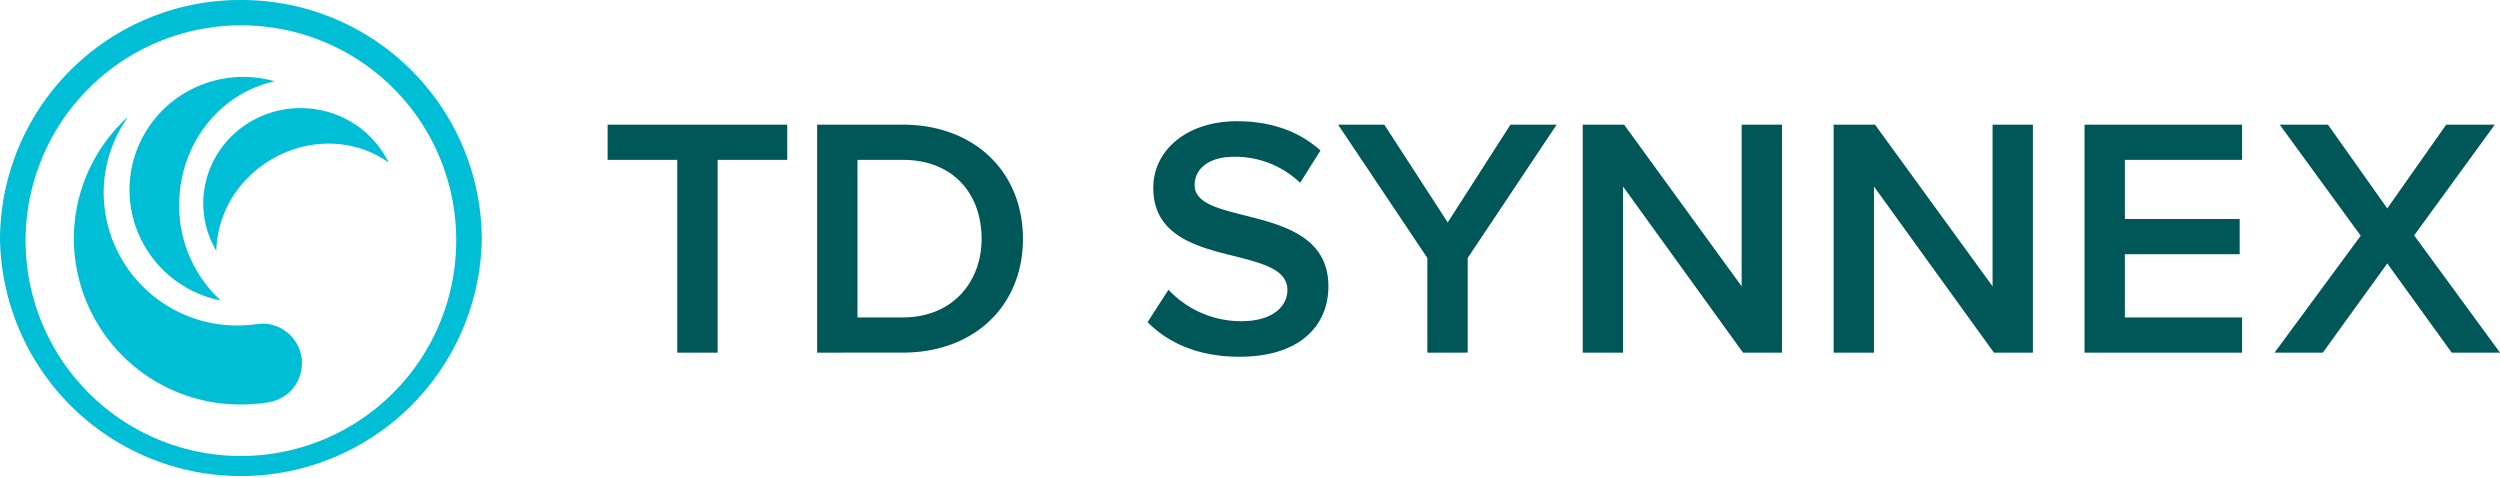
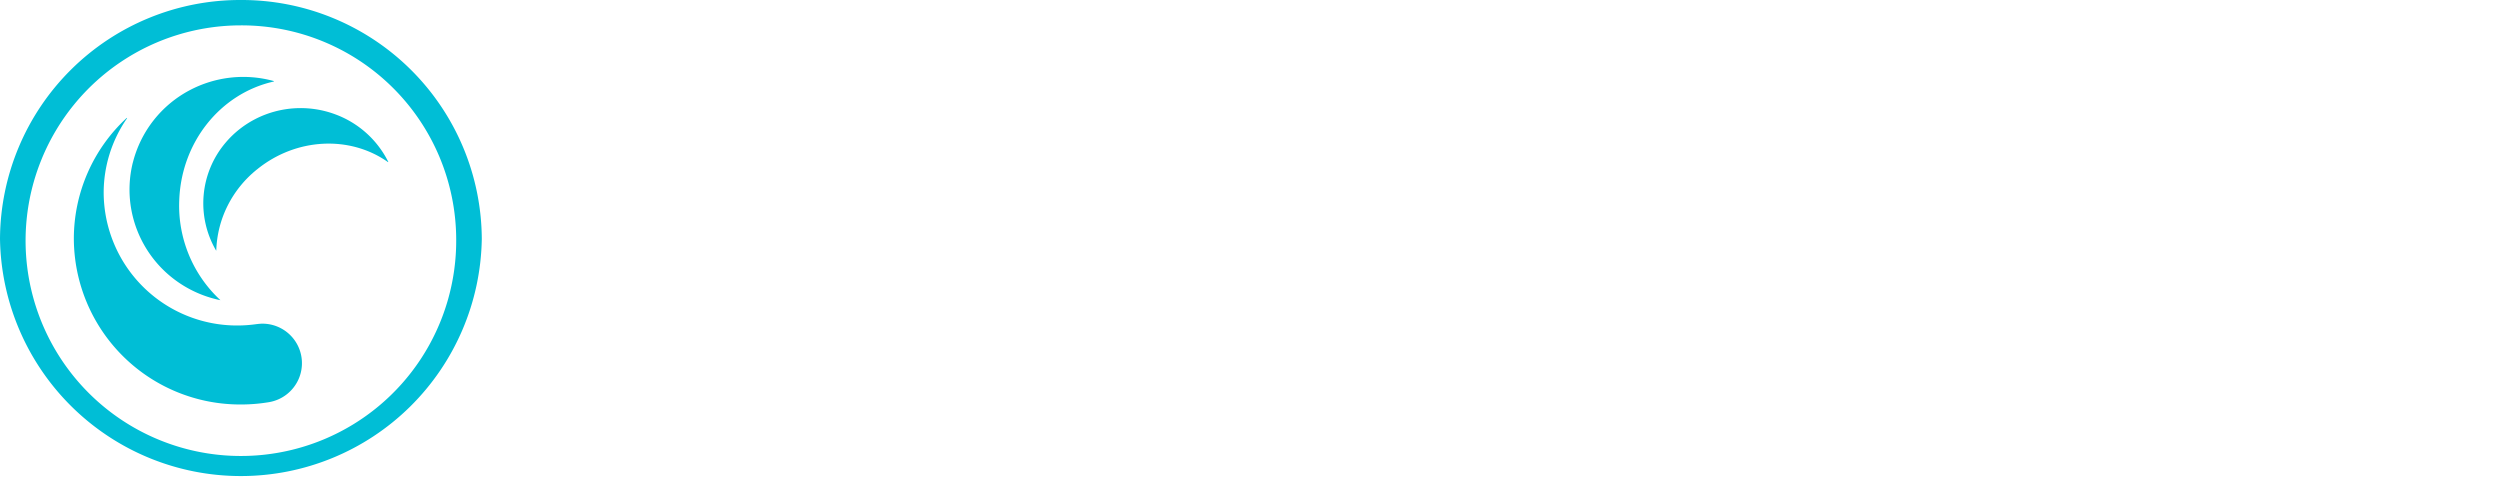
<svg xmlns="http://www.w3.org/2000/svg" width="435.825" height="83.275">
  <defs>
    <clipPath id="a">
      <path fill="none" d="M0 0h435.825v83.276H0z" />
    </clipPath>
  </defs>
  <g clip-path="url(#a)">
-     <path d="M23.157 28.356a19.7 19.7 0 019.948-12.646 19.969 19.969 0 0114.508-1.611l.109.028s.034.015.029.043c0 0 .008.03-.037.044l-.063.015c-9.271 2.12-16.079 10.587-16.406 20.768a22.441 22.441 0 007.147 17.3l.026.025s.021.015 0 .044a.034.034 0 01-.027 0h-.019a19.978 19.978 0 01-7.2-3.057 19.675 19.675 0 01-8.339-13.068 19.53 19.53 0 01.329-7.886" fill="#00bed6" />
+     <path d="M23.157 28.356a19.7 19.7 0 019.948-12.646 19.969 19.969 0 0114.508-1.611l.109.028s.034.015.029.043c0 0 .008.03-.037.044l-.063.015c-9.271 2.12-16.079 10.587-16.406 20.768a22.441 22.441 0 007.147 17.3l.026.025a.034.034 0 01-.027 0h-.019a19.978 19.978 0 01-7.2-3.057 19.675 19.675 0 01-8.339-13.068 19.53 19.53 0 01.329-7.886" fill="#00bed6" />
    <path d="M44.587 20.713a17.319 17.319 0 0113.809-.8 16.833 16.833 0 019.246 8.21l.044.085s.01.029-.011.042c0 0-.015.021-.05 0l-.046-.031c-6.618-4.641-15.944-4.197-22.718 1.272a19.069 19.069 0 00-5.174 6.357 18.663 18.663 0 00-1.981 7.771v.031s0 .022-.03.023a.03.03 0 01-.015-.013l-.008-.014a16.326 16.326 0 011.648-18.744 16.906 16.906 0 015.29-4.188" fill="#00bed6" />
    <path d="M41.995 0A41.865 41.865 0 00.001 41.638a42 42 0 0083.99 0A41.865 41.865 0 0041.995 0m37.534 41.637A37.535 37.535 0 1141.995 4.422a37.418 37.418 0 0137.534 37.215" fill="#00bed6" />
    <path d="M45.704 56.426c-.391 0-1.143.1-1.143.1a23.75 23.75 0 01-3.143.218 23.246 23.246 0 01-23.345-23.143 22.769 22.769 0 014.064-12.964s.025-.022 0-.059a.043.043 0 00-.056-.01 28.686 28.686 0 00-9.208 21.07 29 29 0 0029.122 28.876 29.558 29.558 0 004.9-.406 6.889 6.889 0 00-1.191-13.682" fill="#00bed6" />
-     <path d="M118.065 61.475V27.868h-12.14V21.73h31.312v6.138h-12.136v33.607zm24.39 0V21.73h14.9c12.5 0 20.975 8.223 20.975 19.9s-8.474 19.843-20.975 19.843zm7.032-6.137h7.873c8.714 0 13.763-6.2 13.763-13.705 0-7.687-4.808-13.765-13.763-13.765h-7.873zm54.211-4.827a17.354 17.354 0 0012.681 5.481c5.77 0 8.053-2.8 8.053-5.422 0-3.576-4.267-4.648-9.136-5.9-6.549-1.607-14.243-3.516-14.243-11.916 0-6.555 5.83-11.62 14.6-11.62 5.987 0 10.87 1.8 14.546 5.1l-3.548 5.628a16.37 16.37 0 00-11.6-4.528c-4.147 0-6.791 1.965-6.791 4.945 0 3.1 4.087 4.112 8.835 5.3 6.611 1.668 14.484 3.695 14.484 12.335 0 6.614-4.688 12.275-15.506 12.275-7.205 0-12.469-2.434-16.015-6.034zm45.134 10.964V44.97l-15.565-23.24h8.057l11.058 17.043L263.32 21.73h8.054l-15.51 23.24v16.505zm55.029 0l-20.914-28.96v28.96h-7.032V21.73h7.212l20.494 28.186V21.73h7.031v39.745zm43.742 0l-20.914-28.96v28.96h-7.031V21.73h7.212l20.494 28.186V21.73h7.032v39.745zm15.795 0V21.73h27.465v6.138H370.43v10.314h20.013v6.137H370.43v11.019h20.433v6.137zm64.014 0l-11.239-15.552-11.238 15.552h-8.414l15.026-20.379-14.124-19.366h8.413l10.337 14.6 10.277-14.6h8.474l-14.063 19.307 14.965 20.438z" fill="#005758" />
  </g>
</svg>